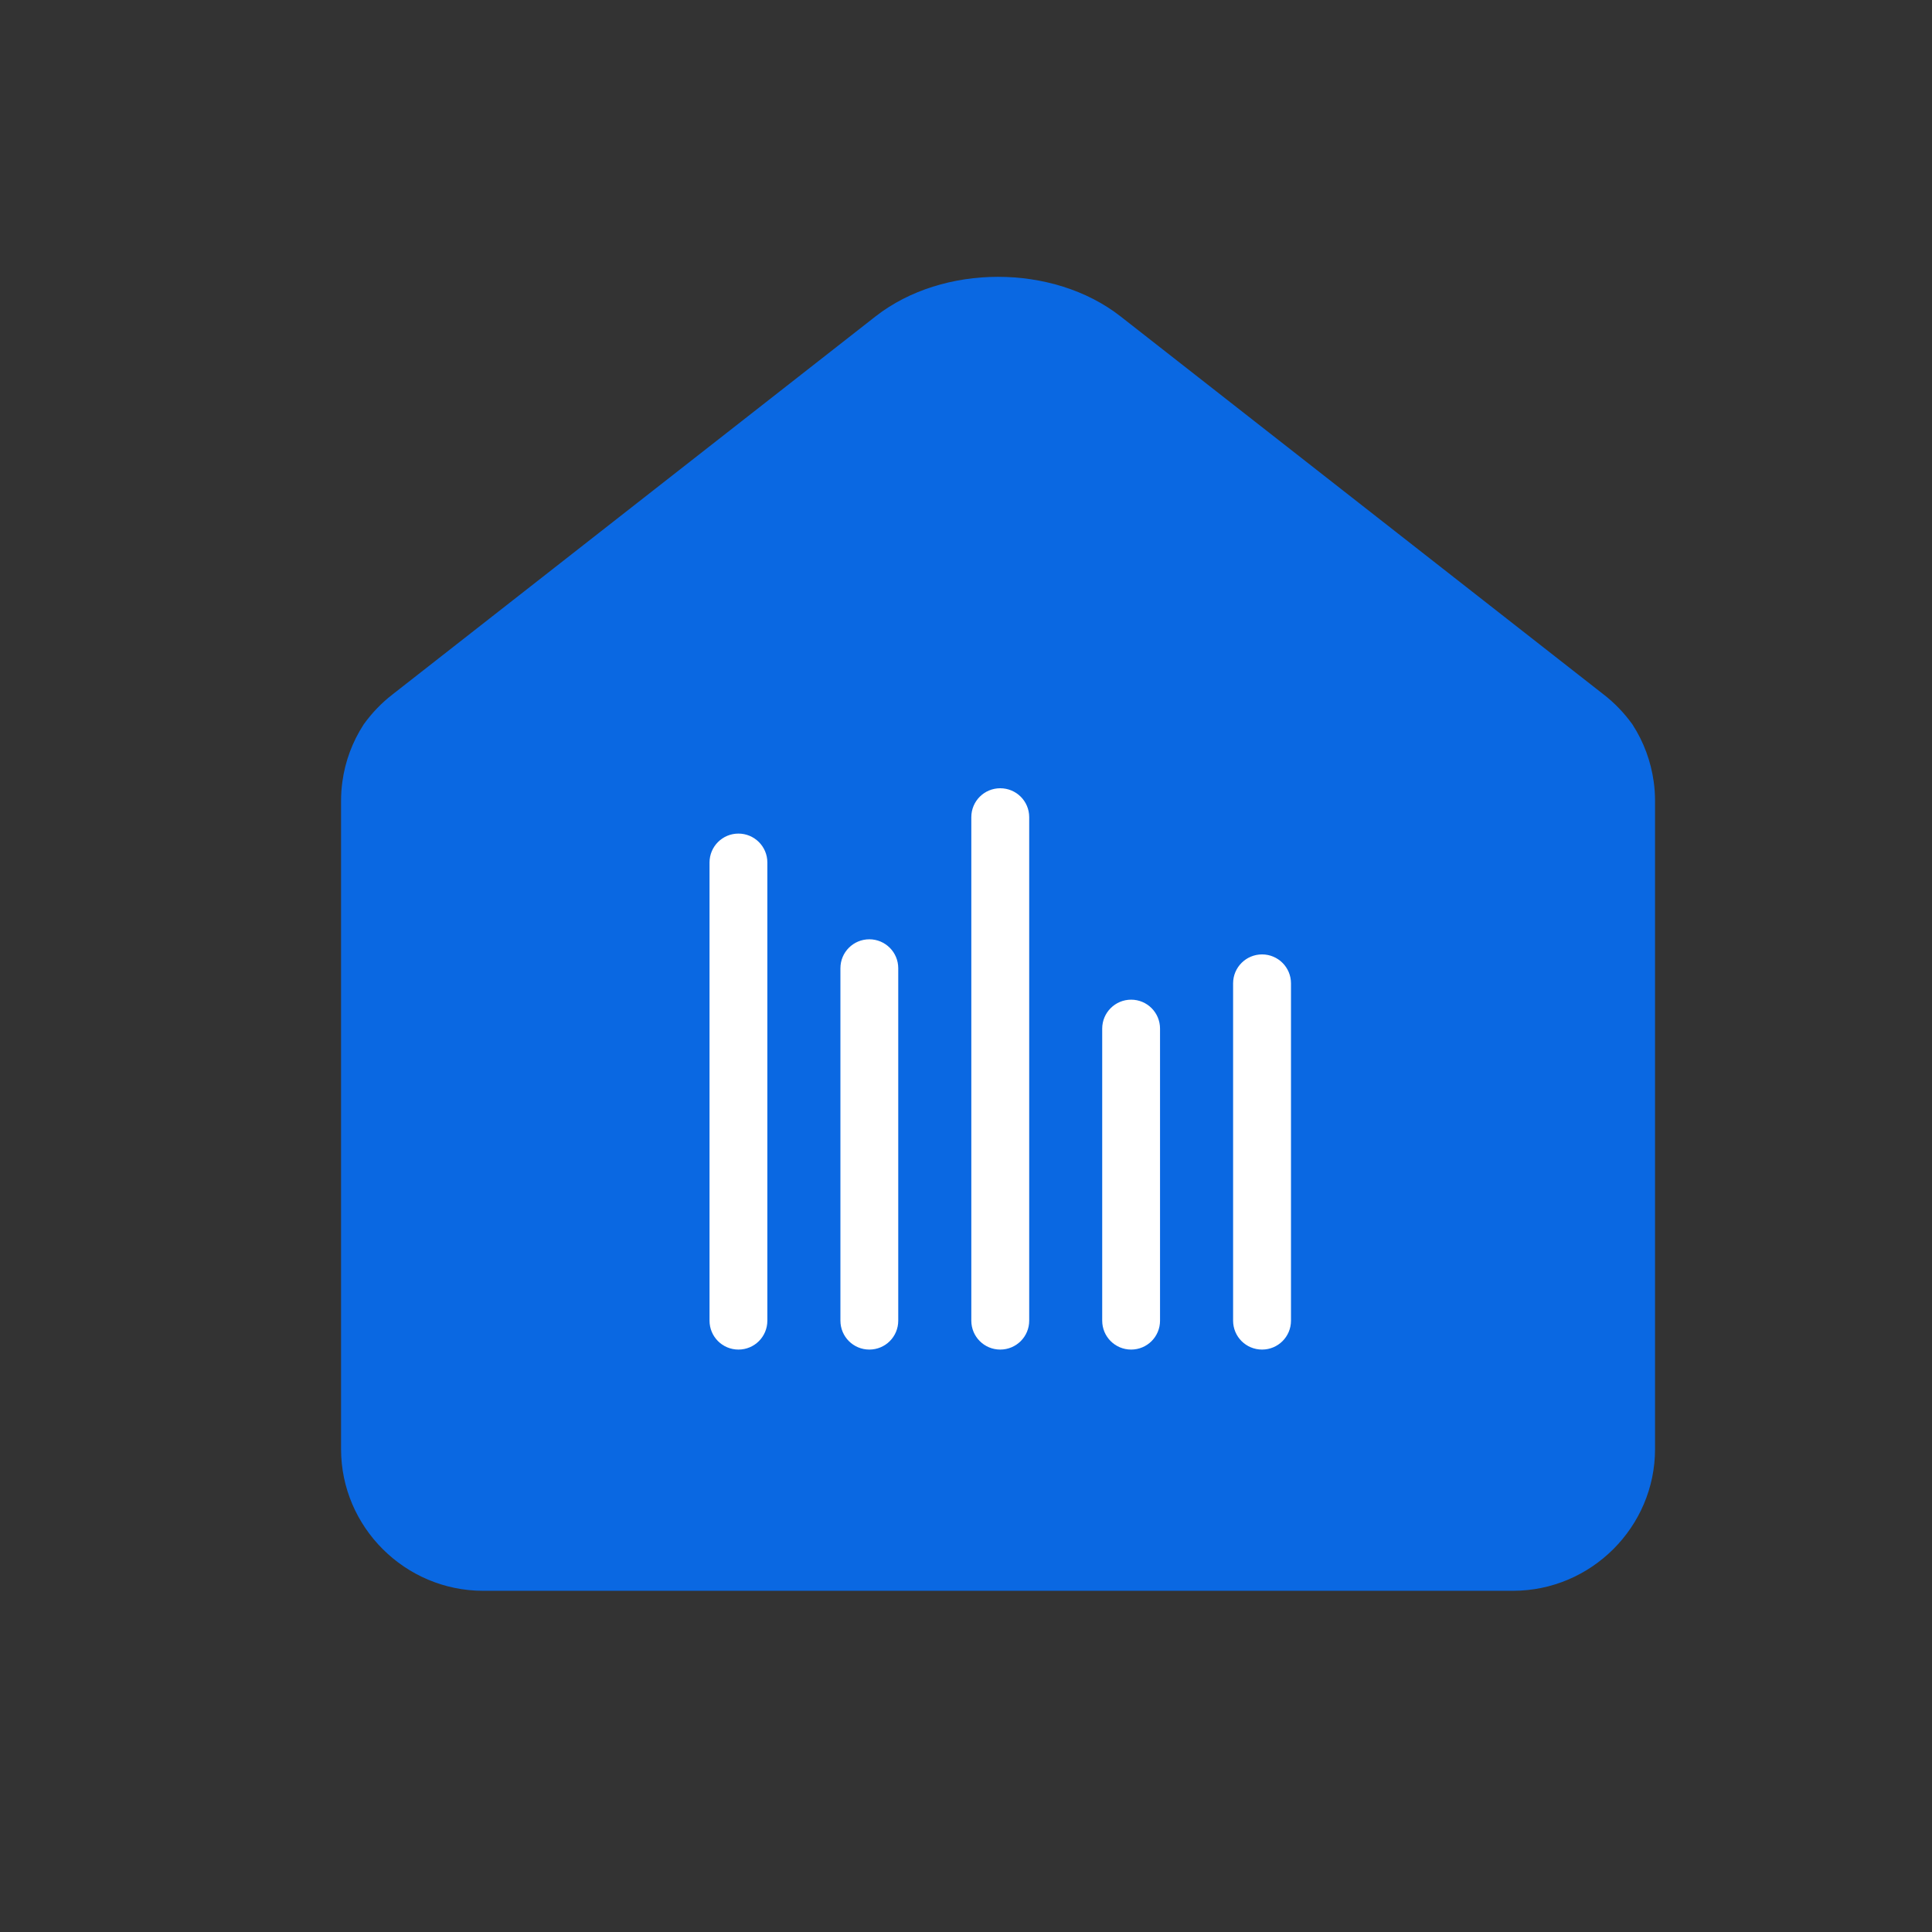
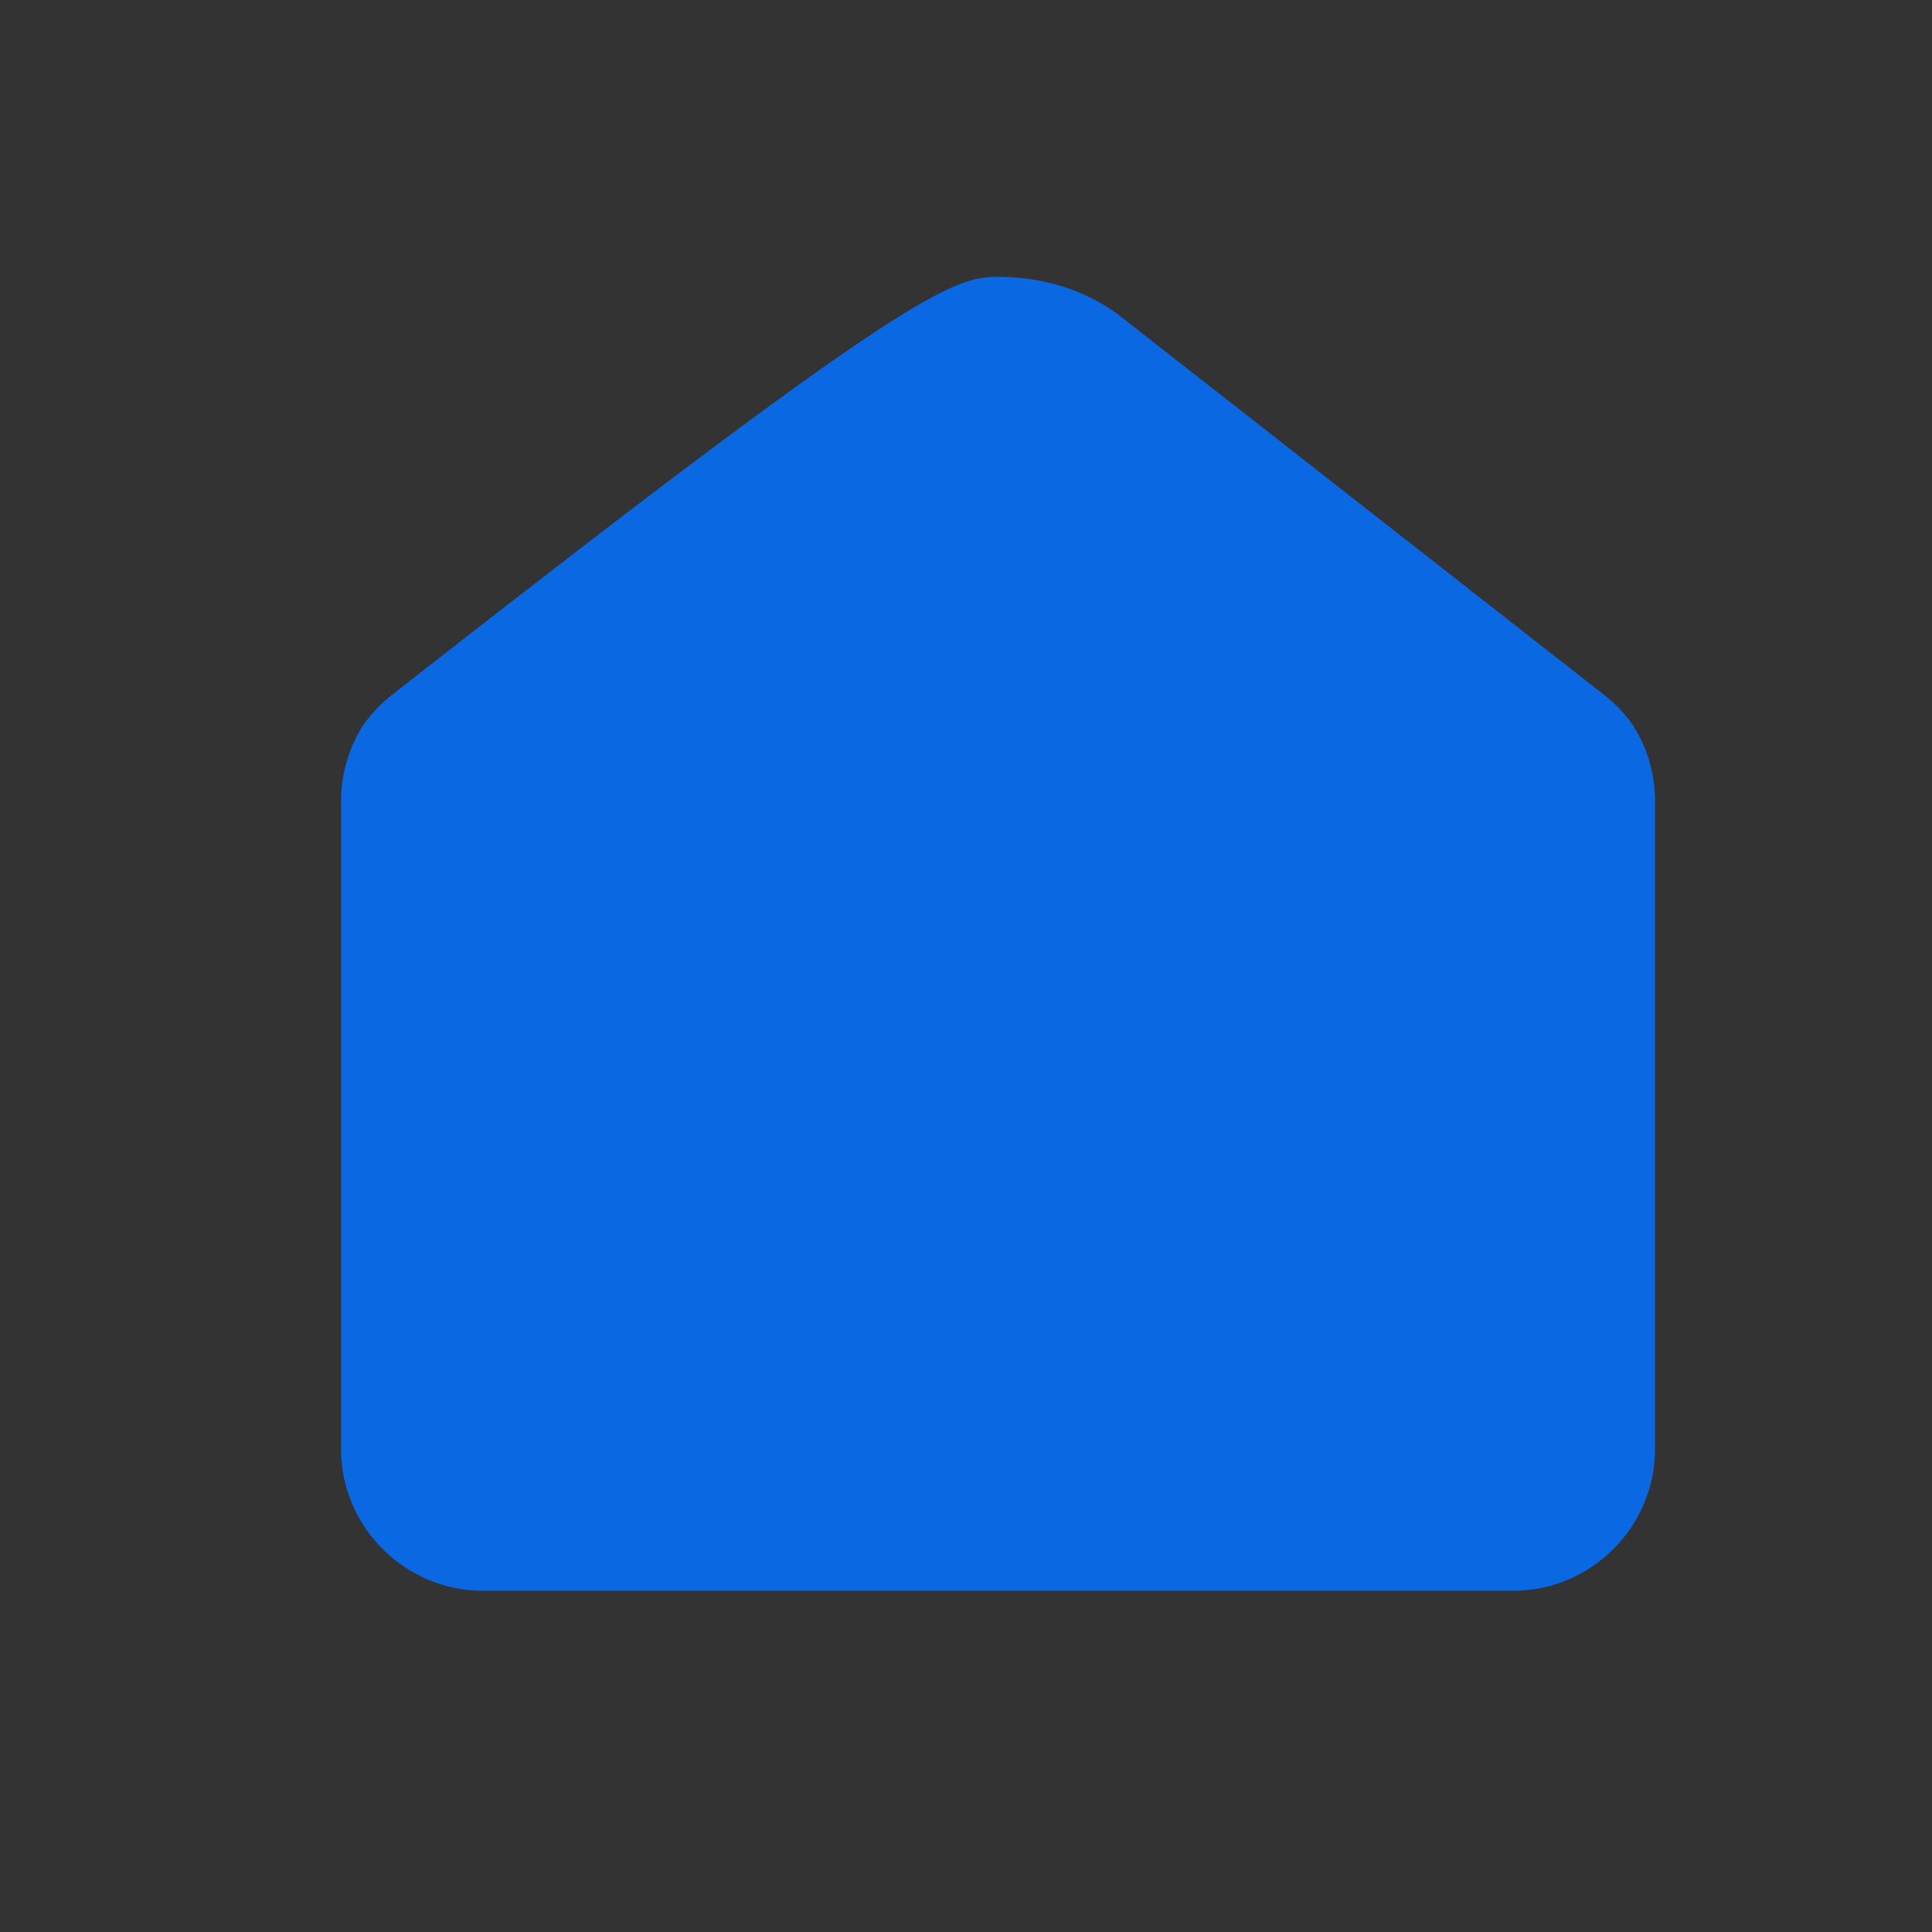
<svg xmlns="http://www.w3.org/2000/svg" width="28" height="28" viewBox="0 0 28 28" fill="none">
  <rect x="0" y="0" width="28" height="28" fill="#333333" stroke="none" />
  <g id="Group 1000005208">
    <g id="Group 1000006603">
      <g id="å°æ¿å­ 1">
-         <path id="Vector" d="M14.464 4.012C15.107 4.012 15.75 4.203 16.238 4.584L22.901 9.799L23.241 10.065C23.4 10.188 23.54 10.334 23.657 10.497C23.659 10.499 23.66 10.501 23.661 10.503C23.822 10.752 23.926 11.034 23.967 11.329C23.98 11.421 23.986 11.514 23.986 11.607V21.002C23.986 22.131 23.059 23.055 21.927 23.055H7.002C5.87 23.055 4.943 22.131 4.943 21.002V11.607C4.943 11.514 4.949 11.421 4.962 11.329C5.002 11.034 5.107 10.752 5.268 10.503C5.269 10.501 5.27 10.499 5.272 10.497C5.389 10.334 5.529 10.188 5.688 10.065L6.028 9.799L12.691 4.584C13.179 4.203 13.822 4.012 14.463 4.012H14.464Z" fill="#0A68E2" />
+         <path id="Vector" d="M14.464 4.012C15.107 4.012 15.75 4.203 16.238 4.584L22.901 9.799L23.241 10.065C23.4 10.188 23.54 10.334 23.657 10.497C23.659 10.499 23.66 10.501 23.661 10.503C23.822 10.752 23.926 11.034 23.967 11.329C23.98 11.421 23.986 11.514 23.986 11.607V21.002C23.986 22.131 23.059 23.055 21.927 23.055H7.002C5.87 23.055 4.943 22.131 4.943 21.002V11.607C4.943 11.514 4.949 11.421 4.962 11.329C5.002 11.034 5.107 10.752 5.268 10.503C5.269 10.501 5.27 10.499 5.272 10.497C5.389 10.334 5.529 10.188 5.688 10.065L6.028 9.799C13.179 4.203 13.822 4.012 14.463 4.012H14.464Z" fill="#0A68E2" />
        <g id="æ¥ç(åäººå¨æ) 1">
-           <path id="Vector_2" d="M18.291 13.932C18.114 13.932 17.971 14.075 17.971 14.251V19.14C17.971 19.317 18.114 19.459 18.291 19.459C18.467 19.459 18.61 19.317 18.61 19.14V14.251C18.61 14.075 18.467 13.932 18.291 13.932ZM16.393 14.588C16.217 14.588 16.074 14.731 16.074 14.907V19.14C16.074 19.317 16.217 19.459 16.393 19.459C16.57 19.459 16.712 19.317 16.712 19.14V14.907C16.712 14.731 16.57 14.588 16.393 14.588ZM14.496 11.524C14.32 11.524 14.177 11.666 14.177 11.843V19.14C14.177 19.317 14.32 19.459 14.496 19.459C14.673 19.459 14.816 19.317 14.816 19.14V11.843C14.816 11.666 14.673 11.524 14.496 11.524ZM12.599 13.713C12.423 13.713 12.28 13.855 12.28 14.032V19.14C12.28 19.317 12.423 19.459 12.599 19.459C12.776 19.459 12.918 19.317 12.918 19.14V14.032C12.918 13.855 12.774 13.713 12.599 13.713ZM10.702 12.181C10.526 12.181 10.383 12.323 10.383 12.5V19.14C10.383 19.317 10.526 19.459 10.702 19.459C10.879 19.459 11.021 19.317 11.021 19.14V12.499C11.021 12.323 10.877 12.181 10.702 12.181Z" fill="white" stroke="white" stroke-width="0.2" />
-         </g>
+           </g>
      </g>
    </g>
  </g>
</svg>